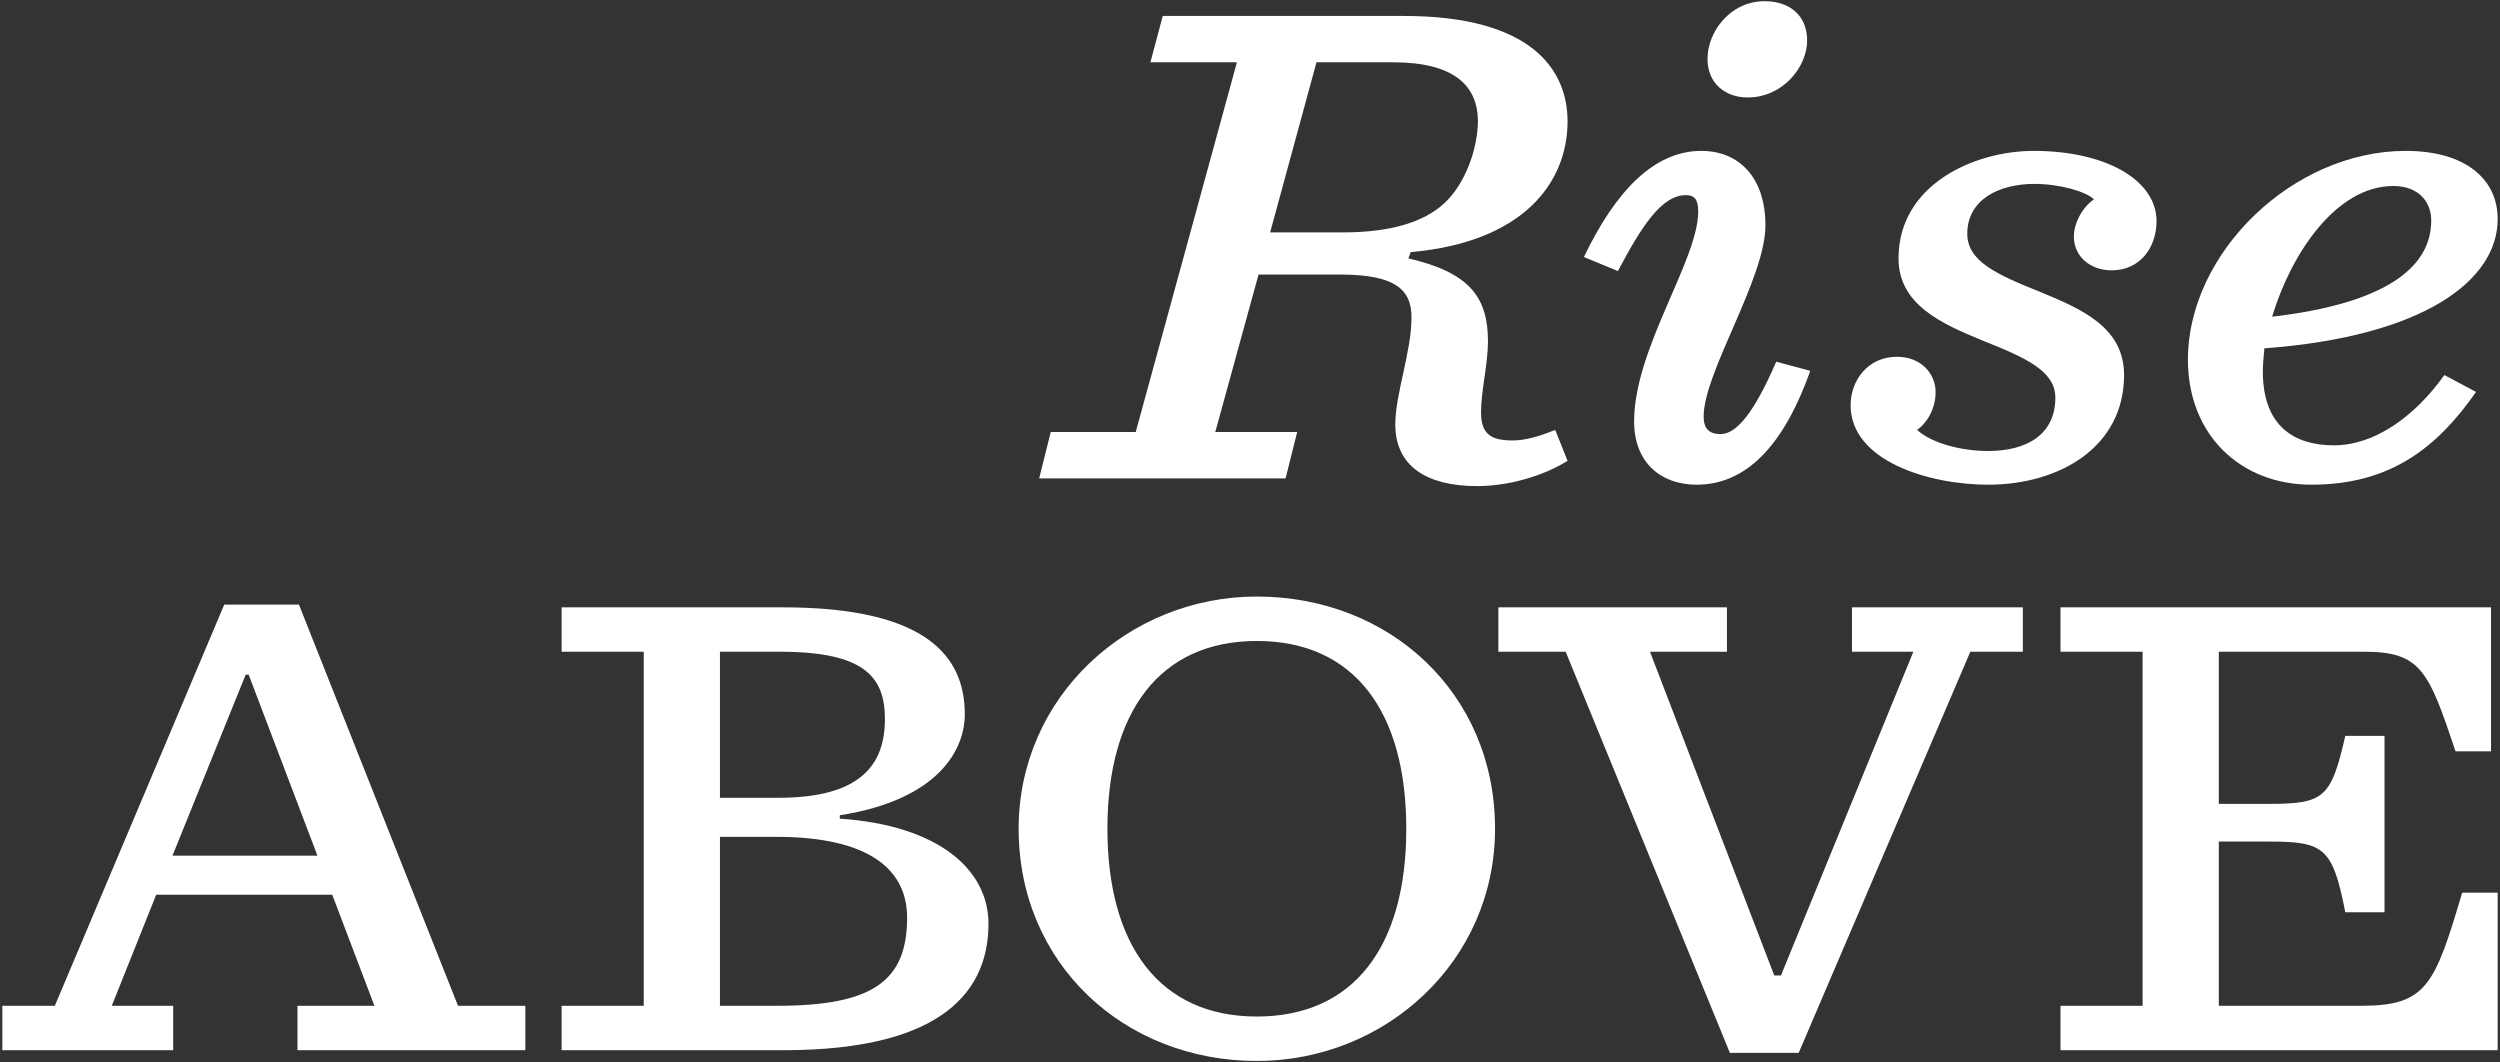
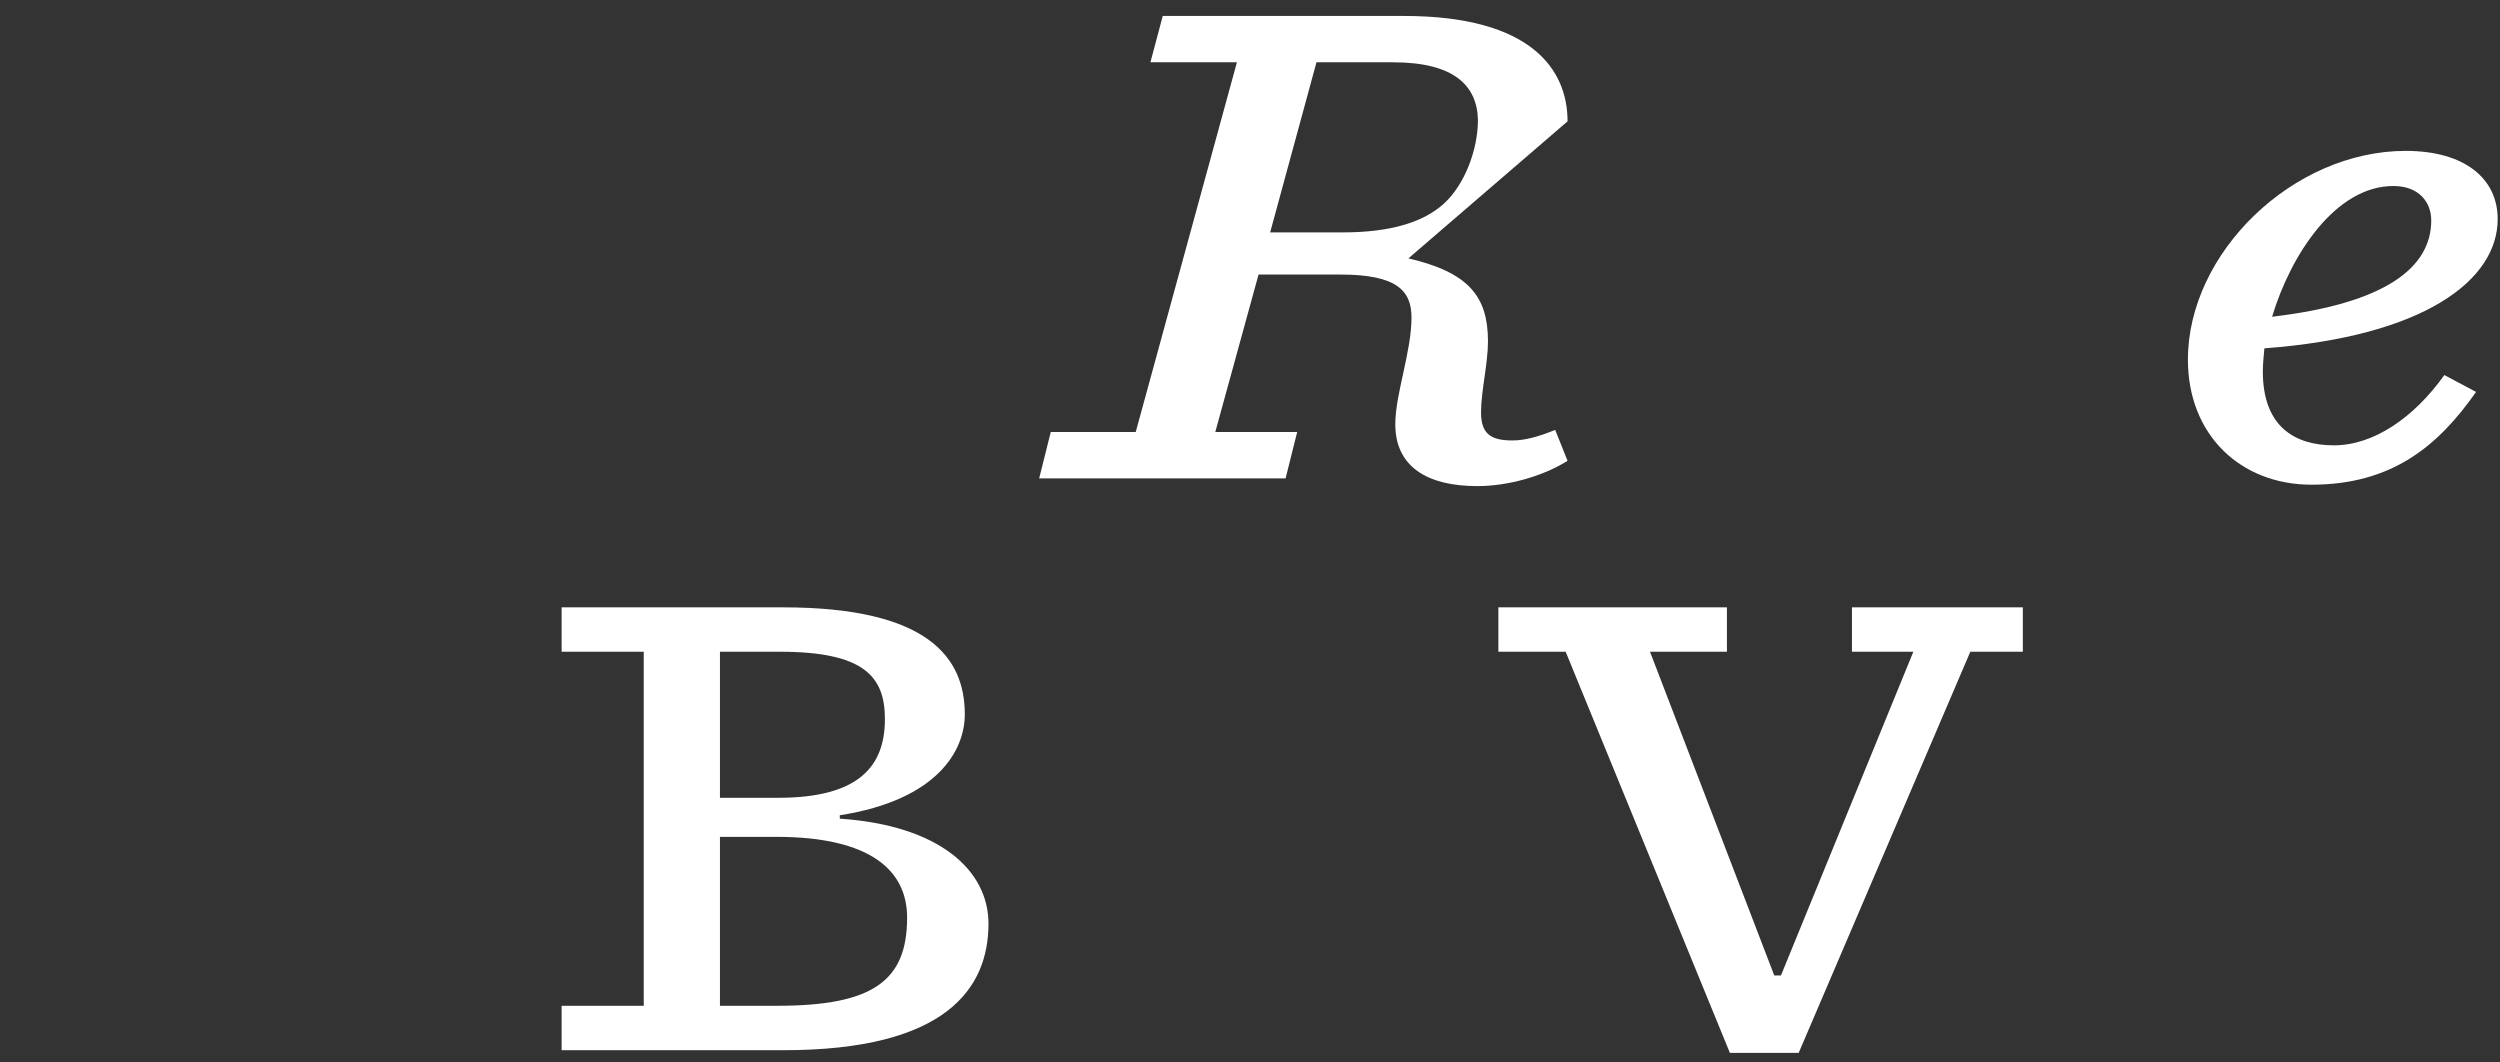
<svg xmlns="http://www.w3.org/2000/svg" xmlns:ns1="http://www.bohemiancoding.com/sketch/ns" width="732px" height="311px" viewBox="0 0 732 311" version="1.1">
  <rect x="0" y="0" width="732" height="311" fill="#333333" stroke="none" />
  <title>Imported Layers</title>
  <desc>Created with Sketch.</desc>
  <defs />
  <g id="Page-1" stroke="none" stroke-width="1" fill="none" fill-rule="evenodd" ns1:type="MSPage">
    <g id="Imported-Layers" ns1:type="MSLayerGroup" fill="#FFFFFF">
-       <path d="M307.664,126.488 L332.541,126.488 L362.17,18.241 L336.841,18.241 L340.457,4.67 L411.027,4.67 C448.572,4.67 458.98,20.514 458.98,35.529 C458.98,53.432 446.086,70.921 413.061,73.809 L412.383,75.654 C430.029,79.772 435.678,86.778 435.678,99.948 C435.678,106.526 433.644,114.549 433.644,120.726 C433.644,127.317 436.814,128.962 442.916,128.962 C446.312,128.962 450.38,127.932 455.358,125.873 L458.98,134.925 C451.742,139.457 441.56,142.332 432.514,142.332 C417.813,142.332 408.541,136.57 408.541,124.228 C408.541,115.377 413.287,103.023 413.287,92.942 C413.287,85.12 408.993,80.387 392.477,80.387 L368.504,80.387 L355.836,126.488 L379.816,126.488 L376.42,140.072 L304.268,140.072 L307.664,126.488 L307.664,126.488 Z M393.161,68.046 C407.411,68.046 416.909,64.957 422.791,59.609 C428.892,54.047 432.74,43.765 432.74,35.128 C432.514,25.034 425.728,18.241 407.863,18.241 L385.465,18.241 L371.9,68.046 L393.161,68.046 L393.161,68.046 Z" id="Fill-1" ns1:type="MSShapeGroup" />
-       <path d="M498.825,121.956 C498.825,125.459 500.407,127.103 503.797,127.103 C508.549,127.103 513.753,120.525 520.081,105.911 L530.037,108.585 C521.217,133.481 509.227,141.918 496.785,141.918 C486.384,141.918 478.468,135.54 478.468,123.4 C478.468,101.994 497.237,76.282 497.237,61.869 C497.237,58.379 496.107,57.136 493.622,57.136 C486.384,57.136 480.502,66.602 473.716,79.37 L463.766,75.252 C473.038,55.906 484.35,44.18 498.141,44.18 C509.227,44.18 516.917,52.001 516.917,65.987 C516.917,81.63 498.825,108.999 498.825,121.956 L498.825,121.956 Z M511.713,28.536 C505.153,28.536 499.956,24.418 499.956,17.224 C499.956,9.403 506.515,0.351 516.691,0.351 C524.155,0.351 529.133,4.67 529.133,11.864 C529.133,19.484 522.121,28.536 511.713,28.536 L511.713,28.536 Z" id="Fill-2" ns1:type="MSShapeGroup" />
-       <path d="M582.125,141.918 C564.706,141.918 541.862,134.925 541.862,118.667 C541.862,111.46 546.84,104.467 555.434,104.467 C562.672,104.467 566.746,109.615 566.746,114.762 C566.746,120.11 563.802,124.228 561.316,125.873 C565.616,129.778 574.21,132.05 582.125,132.05 C593.657,132.05 601.805,127.103 601.805,116.407 C601.805,108.585 592.979,104.681 580.543,99.734 C568.554,94.8 555.886,89.238 555.886,75.654 C555.886,54.047 578.051,44.18 595.471,44.18 C616.732,44.18 631.434,52.817 631.434,64.757 C631.434,72.365 626.682,79.157 618.314,79.157 C611.981,79.157 607.229,75.039 607.229,69.276 C607.229,65.372 609.721,60.639 613.11,58.379 C610.851,56.107 603.161,53.847 595.697,53.847 C585.063,53.847 576.018,58.58 576.018,68.46 C576.018,76.483 584.611,80.387 597.505,85.535 C609.495,90.481 621.93,95.83 621.93,109.816 C621.93,130.807 603.161,141.918 582.125,141.918" id="Fill-3" ns1:type="MSShapeGroup" />
+       <path d="M307.664,126.488 L332.541,126.488 L362.17,18.241 L336.841,18.241 L340.457,4.67 L411.027,4.67 C448.572,4.67 458.98,20.514 458.98,35.529 L412.383,75.654 C430.029,79.772 435.678,86.778 435.678,99.948 C435.678,106.526 433.644,114.549 433.644,120.726 C433.644,127.317 436.814,128.962 442.916,128.962 C446.312,128.962 450.38,127.932 455.358,125.873 L458.98,134.925 C451.742,139.457 441.56,142.332 432.514,142.332 C417.813,142.332 408.541,136.57 408.541,124.228 C408.541,115.377 413.287,103.023 413.287,92.942 C413.287,85.12 408.993,80.387 392.477,80.387 L368.504,80.387 L355.836,126.488 L379.816,126.488 L376.42,140.072 L304.268,140.072 L307.664,126.488 L307.664,126.488 Z M393.161,68.046 C407.411,68.046 416.909,64.957 422.791,59.609 C428.892,54.047 432.74,43.765 432.74,35.128 C432.514,25.034 425.728,18.241 407.863,18.241 L385.465,18.241 L371.9,68.046 L393.161,68.046 L393.161,68.046 Z" id="Fill-1" ns1:type="MSShapeGroup" />
      <path d="M663.011,101.994 C662.785,104.467 662.559,106.727 662.559,108.786 C662.559,124.844 671.831,130.393 683.368,130.393 C695.126,130.393 706.89,122.169 715.709,109.816 L724.987,114.762 C713.901,130.606 700.33,141.918 676.809,141.918 C655.999,141.918 640.62,127.317 640.62,105.296 C640.62,74.009 671.379,44.18 704.404,44.18 C721.817,44.18 731.321,52.403 731.321,64.142 C731.321,82.044 709.834,98.504 663.011,101.994 L663.011,101.994 Z M665.271,92.741 C698.522,88.824 711.868,78.341 711.868,64.543 C711.868,59.195 708.246,54.462 700.782,54.462 C683.82,54.462 670.701,74.637 665.271,92.741 L665.271,92.741 Z" id="Fill-4" ns1:type="MSShapeGroup" />
-       <path d="M97.284,261.98 L45.729,261.98 L32.732,294.49 L50.713,294.49 L50.713,307.499 L0.679,307.499 L0.679,294.49 L16.056,294.49 L65.657,177.037 L87.533,177.037 L134.105,294.49 L153.816,294.49 L153.816,307.499 L87.1,307.499 L87.1,294.49 L109.626,294.49 L97.284,261.98 L97.284,261.98 Z M50.496,250.546 L92.95,250.546 L72.805,197.536 L71.939,197.536 L50.496,250.546 L50.496,250.546 Z" id="Fill-5" ns1:type="MSShapeGroup" />
      <path d="M164.446,294.49 L188.486,294.49 L188.486,190.827 L164.446,190.827 L164.446,177.83 L229.208,177.83 C271.878,177.83 282.494,192.607 282.494,209.162 C282.494,219.611 274.697,234.182 245.89,238.715 L245.89,239.701 C275.13,241.673 289.425,254.874 289.425,270.444 C289.425,289.368 277.078,307.499 229.424,307.499 L164.446,307.499 L164.446,294.49 L164.446,294.49 Z M227.909,233.593 C251.739,233.593 259.103,224.143 259.103,210.545 C259.103,198.125 253.038,190.827 228.342,190.827 L210.801,190.827 L210.801,233.593 L227.909,233.593 L227.909,233.593 Z M227.693,294.49 C255.851,294.49 265.602,287 265.602,268.677 C265.602,255.078 255.202,245.027 227.26,245.027 L210.801,245.027 L210.801,294.49 L227.693,294.49 L227.693,294.49 Z" id="Fill-6" ns1:type="MSShapeGroup" />
-       <path d="M298.258,242.659 C298.258,204.041 330.318,174.668 368.004,174.668 C406.778,174.668 437.749,202.85 437.749,242.659 C437.749,281.481 405.696,310.649 368.004,310.649 C329.235,310.649 298.258,282.275 298.258,242.659 L298.258,242.659 Z M411.762,242.659 C411.762,208.176 396.378,187.677 368.004,187.677 C339.629,187.677 324.252,208.369 324.252,242.659 C324.252,276.948 339.629,297.64 368.004,297.64 C396.378,297.64 411.762,277.153 411.762,242.659 L411.762,242.659 Z" id="Fill-7" ns1:type="MSShapeGroup" />
      <path d="M458.423,190.827 L438.718,190.827 L438.718,177.83 L505.644,177.83 L505.644,190.827 L483.119,190.827 L519.506,285.617 L521.46,285.617 L560.229,190.827 L542.254,190.827 L542.254,177.83 L592.288,177.83 L592.288,190.827 L576.911,190.827 L526.654,308.28 L506.51,308.28 L458.423,190.827" id="Fill-8" ns1:type="MSShapeGroup" />
-       <path d="M603.312,294.49 L627.352,294.49 L627.352,190.827 L603.312,190.827 L603.312,177.83 L729.373,177.83 L729.373,219.995 L718.979,219.995 C711.177,196.743 709.012,190.827 692.336,190.827 L649.667,190.827 L649.667,235.373 L664.611,235.373 C680.638,235.373 682.586,233.401 686.704,215.462 L698.186,215.462 L698.186,267.102 L686.704,267.102 C683.019,248.382 680.638,246.41 664.611,246.41 L649.667,246.41 L649.667,294.49 L691.471,294.49 C710.527,294.49 712.914,288.382 720.927,261.379 L731.321,261.379 L731.321,307.499 L603.312,307.499 L603.312,294.49" id="Fill-9" ns1:type="MSShapeGroup" />
    </g>
  </g>
</svg>